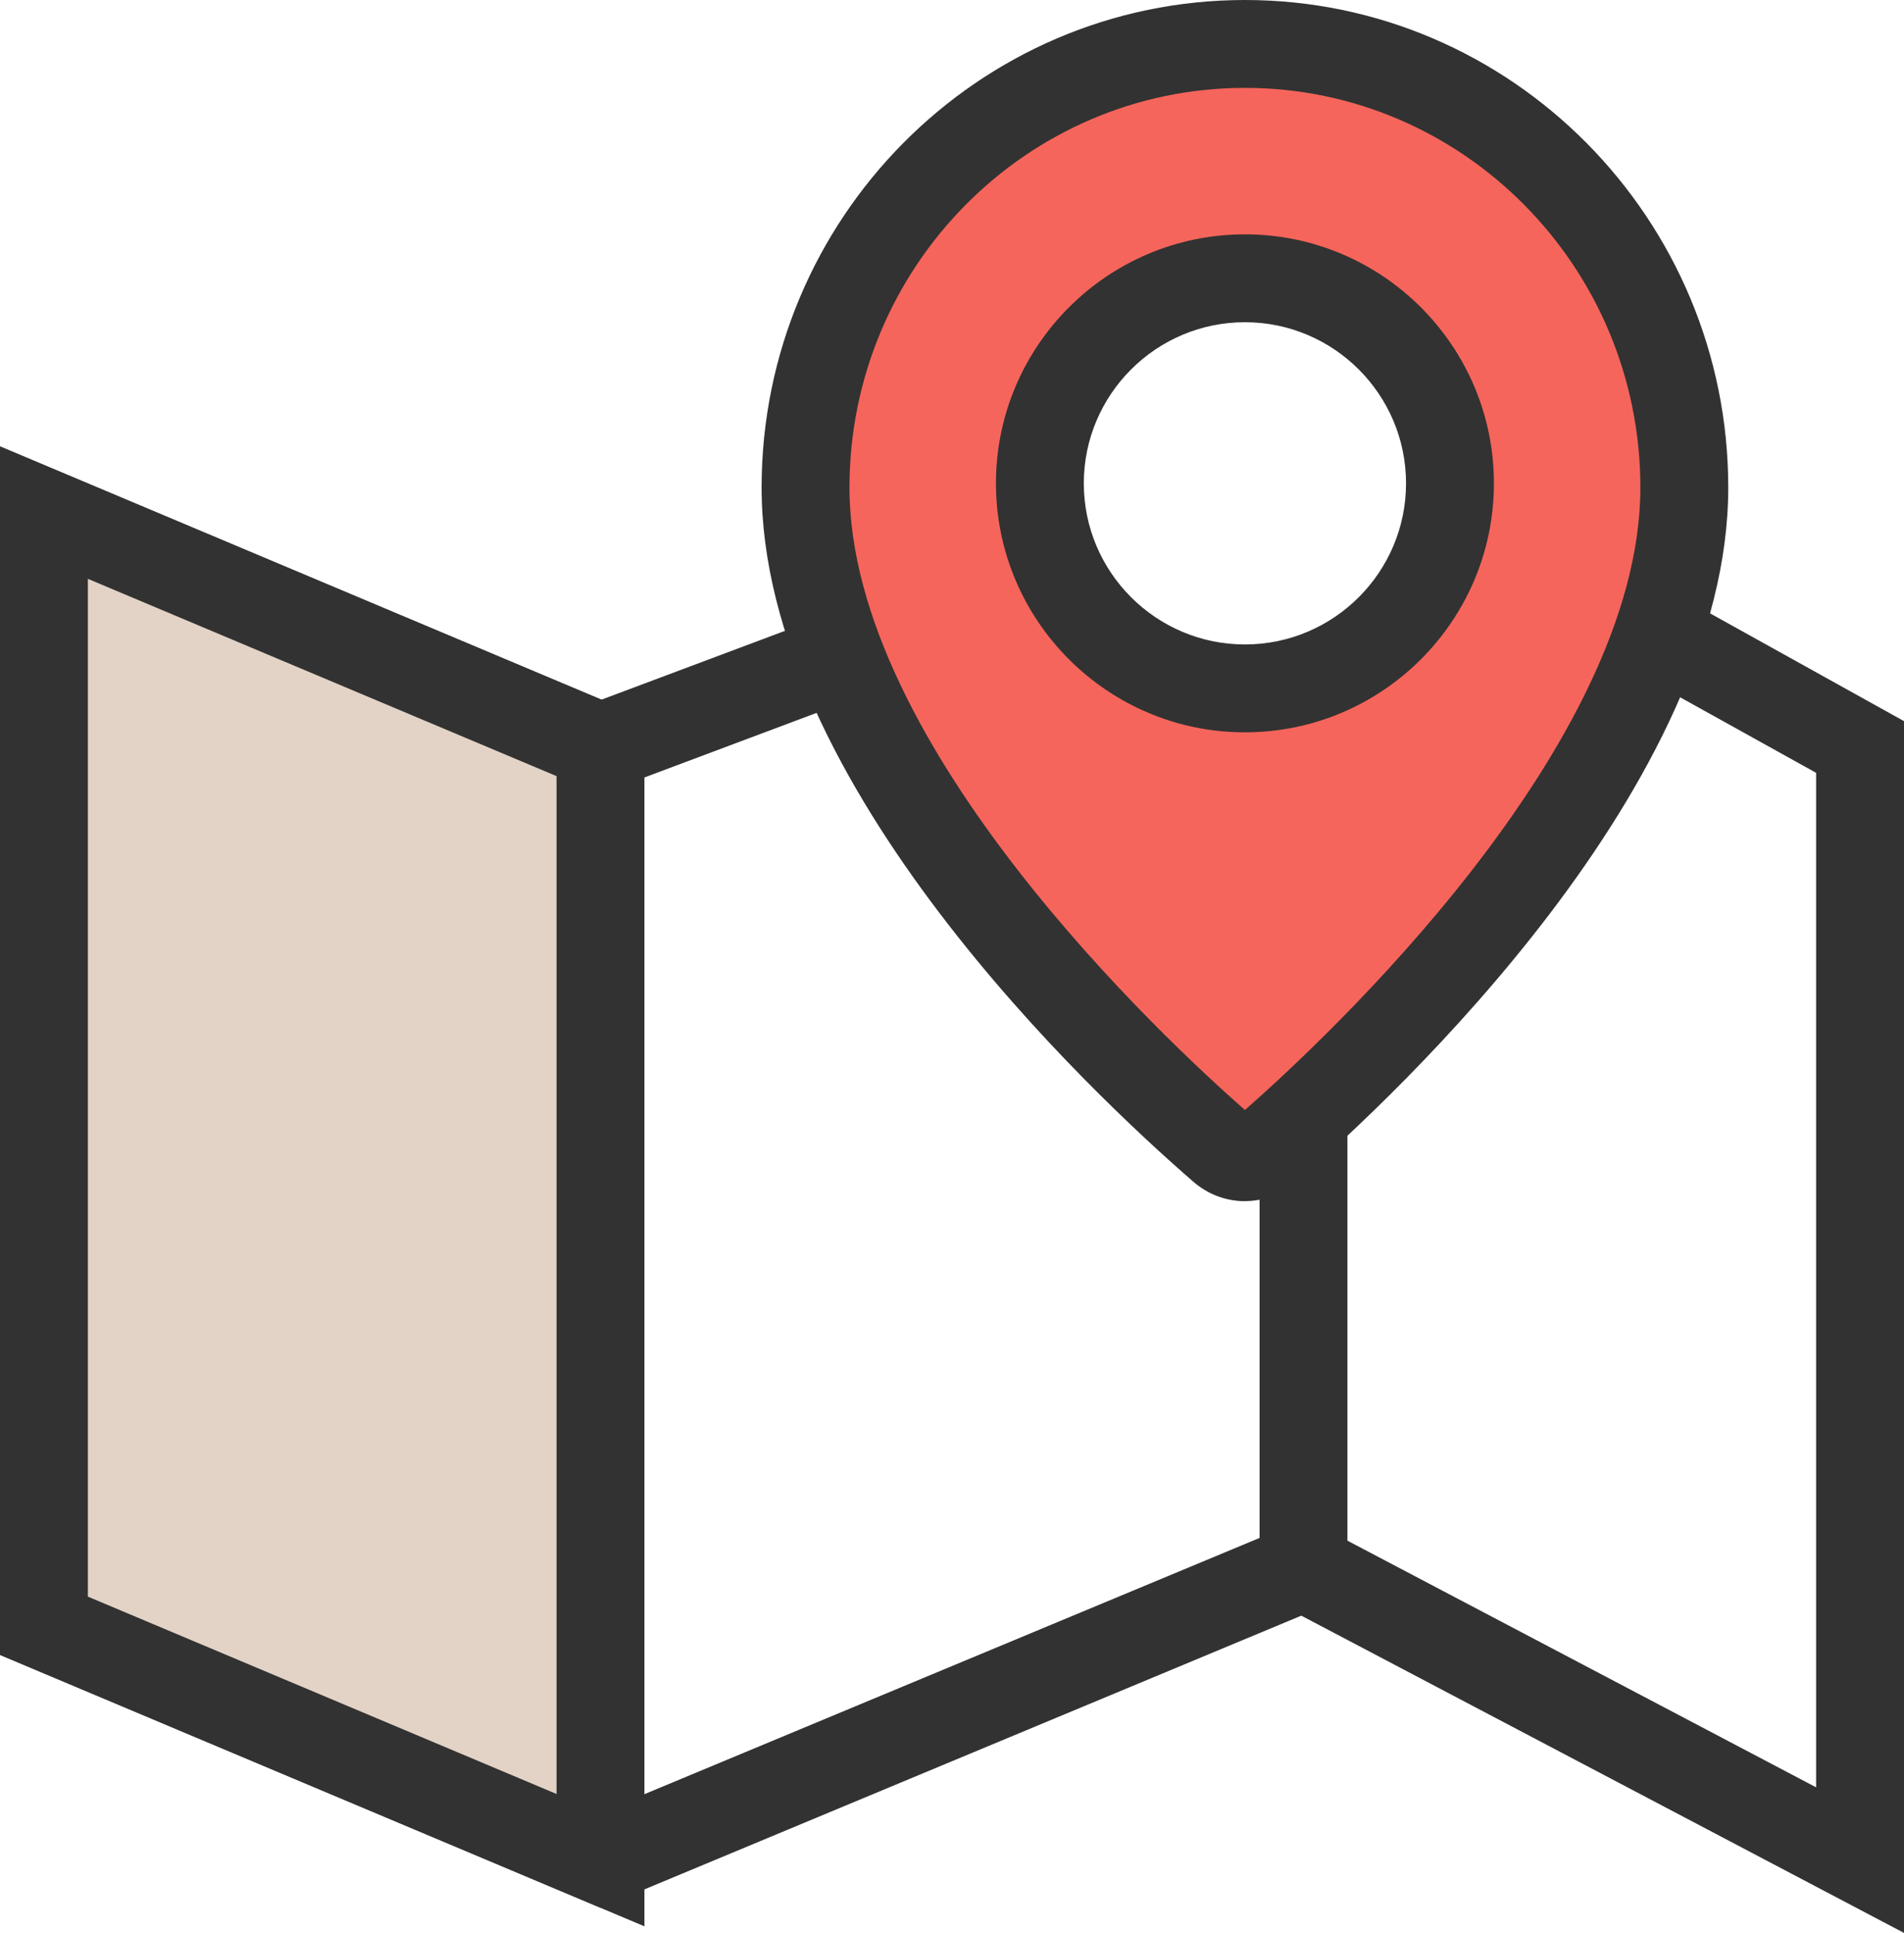
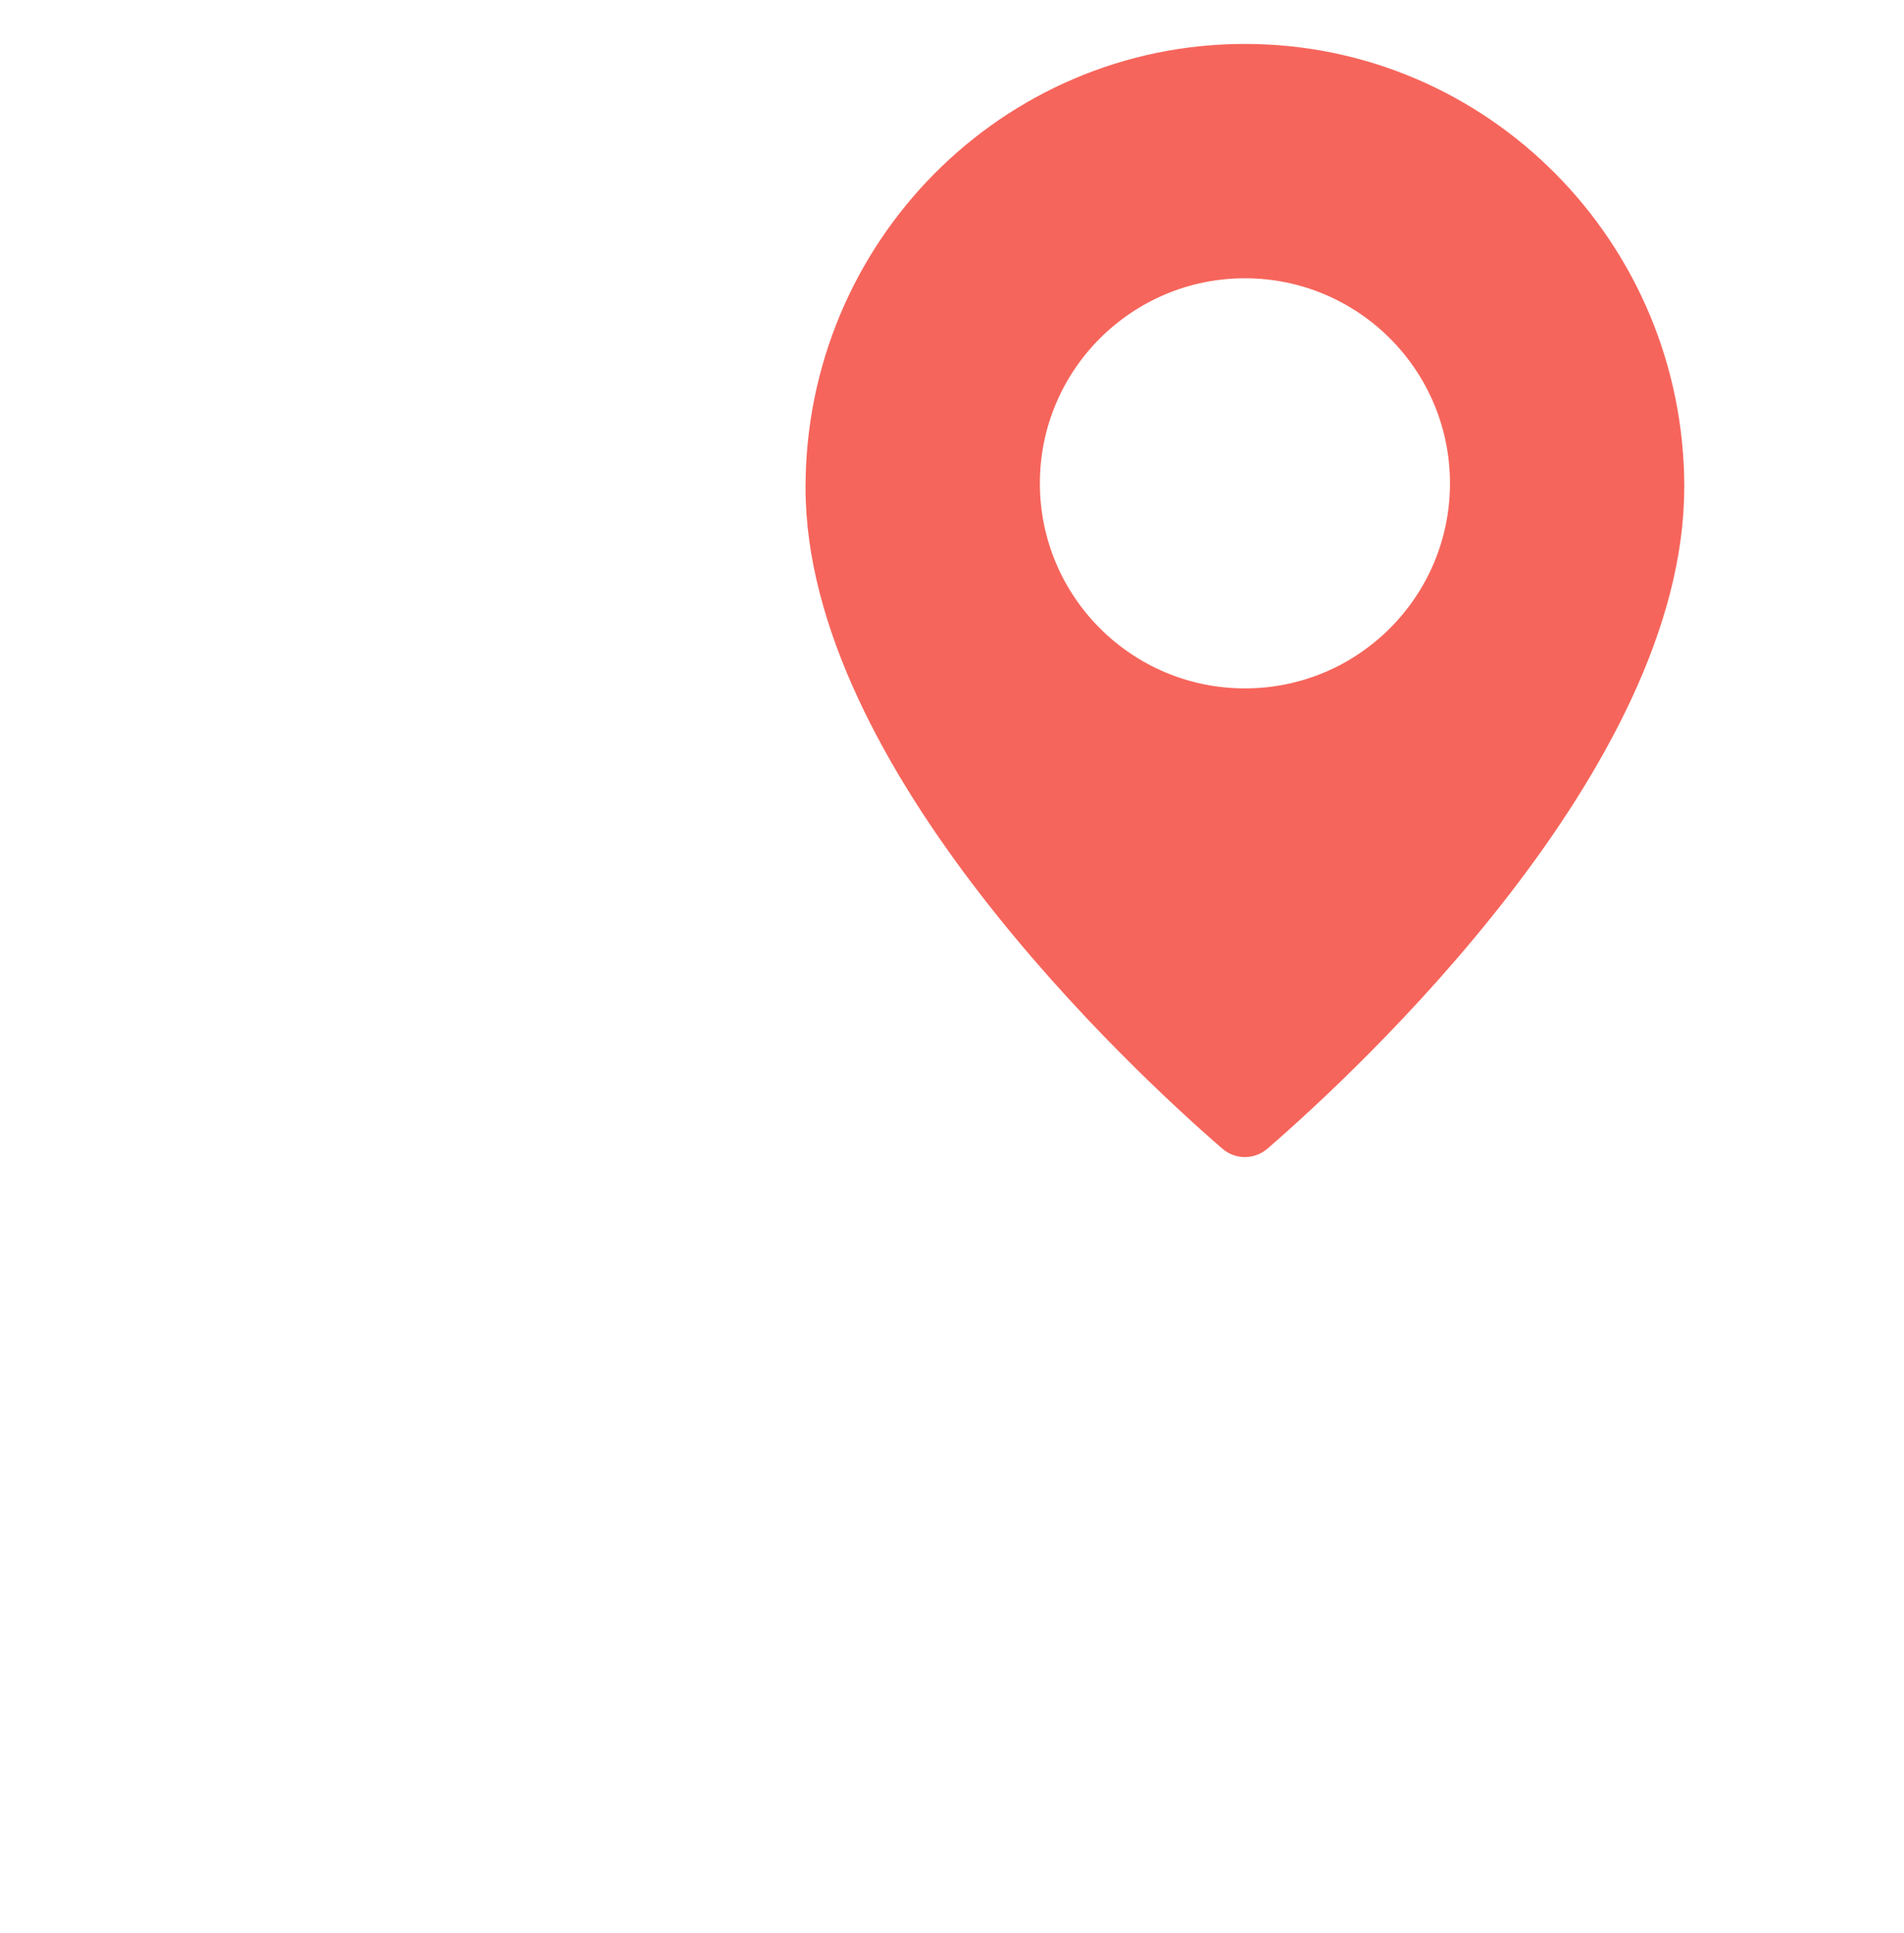
<svg xmlns="http://www.w3.org/2000/svg" viewBox="0 0 260 263.94">
-   <path d="m260 263.94-82.3-43.32-95.71 39.88-81.99-34.52v-165.02l82.13 34.58 29.76-11.16 4.22 11.24-34.24 12.84-69.87-29.42v138.98l70.01 29.47 96.29-40.11 69.7 36.68v-138.53l-23.91-13.28 5.82-10.5 30.09 16.72z" fill="#323232" />
-   <path d="m172 153h12v61h-12z" fill="#323232" />
-   <path d="m82 254v-152l-76-32v152z" fill="#e2d3c6" />
-   <path d="m88 263.04-88-37.06v-165.02l88 37.05v165.02zm-76-45.02 64 26.95v-138.99l-64-26.94z" fill="#323232" />
  <path d="m170 94c-15.46 0-28-12.54-28-28s12.54-28 28-28 28 12.54 28 28-12.54 28-28 28zm60-27.43c0-33.45-26.86-60.57-60-60.57s-60 27.12-60 60.57c0 38.3 44.6 79.6 56.89 90.26 1.8 1.56 4.41 1.56 6.21 0 12.3-10.66 56.89-51.96 56.89-90.26z" fill="#f6655b" />
-   <path d="m170 164.02c-2.5 0-5-.88-7.04-2.65-13.83-11.99-58.96-54.26-58.96-94.79 0-36.71 29.61-66.58 66-66.58s66 29.87 66 66.57c0 40.53-45.13 82.8-58.96 94.79-2.04 1.77-4.54 2.65-7.04 2.65zm0-152.02c-29.78 0-54 24.48-54 54.57 0 35.37 43.23 75.54 54 85 10.77-9.46 54-49.63 54-85 0-30.09-24.22-54.57-54-54.57zm0 88c-18.75 0-34-15.25-34-34s15.25-34 34-34 34 15.25 34 34-15.25 34-34 34zm0-56c-12.13 0-22 9.87-22 22s9.87 22 22 22 22-9.87 22-22-9.87-22-22-22z" fill="#323232" />
</svg>